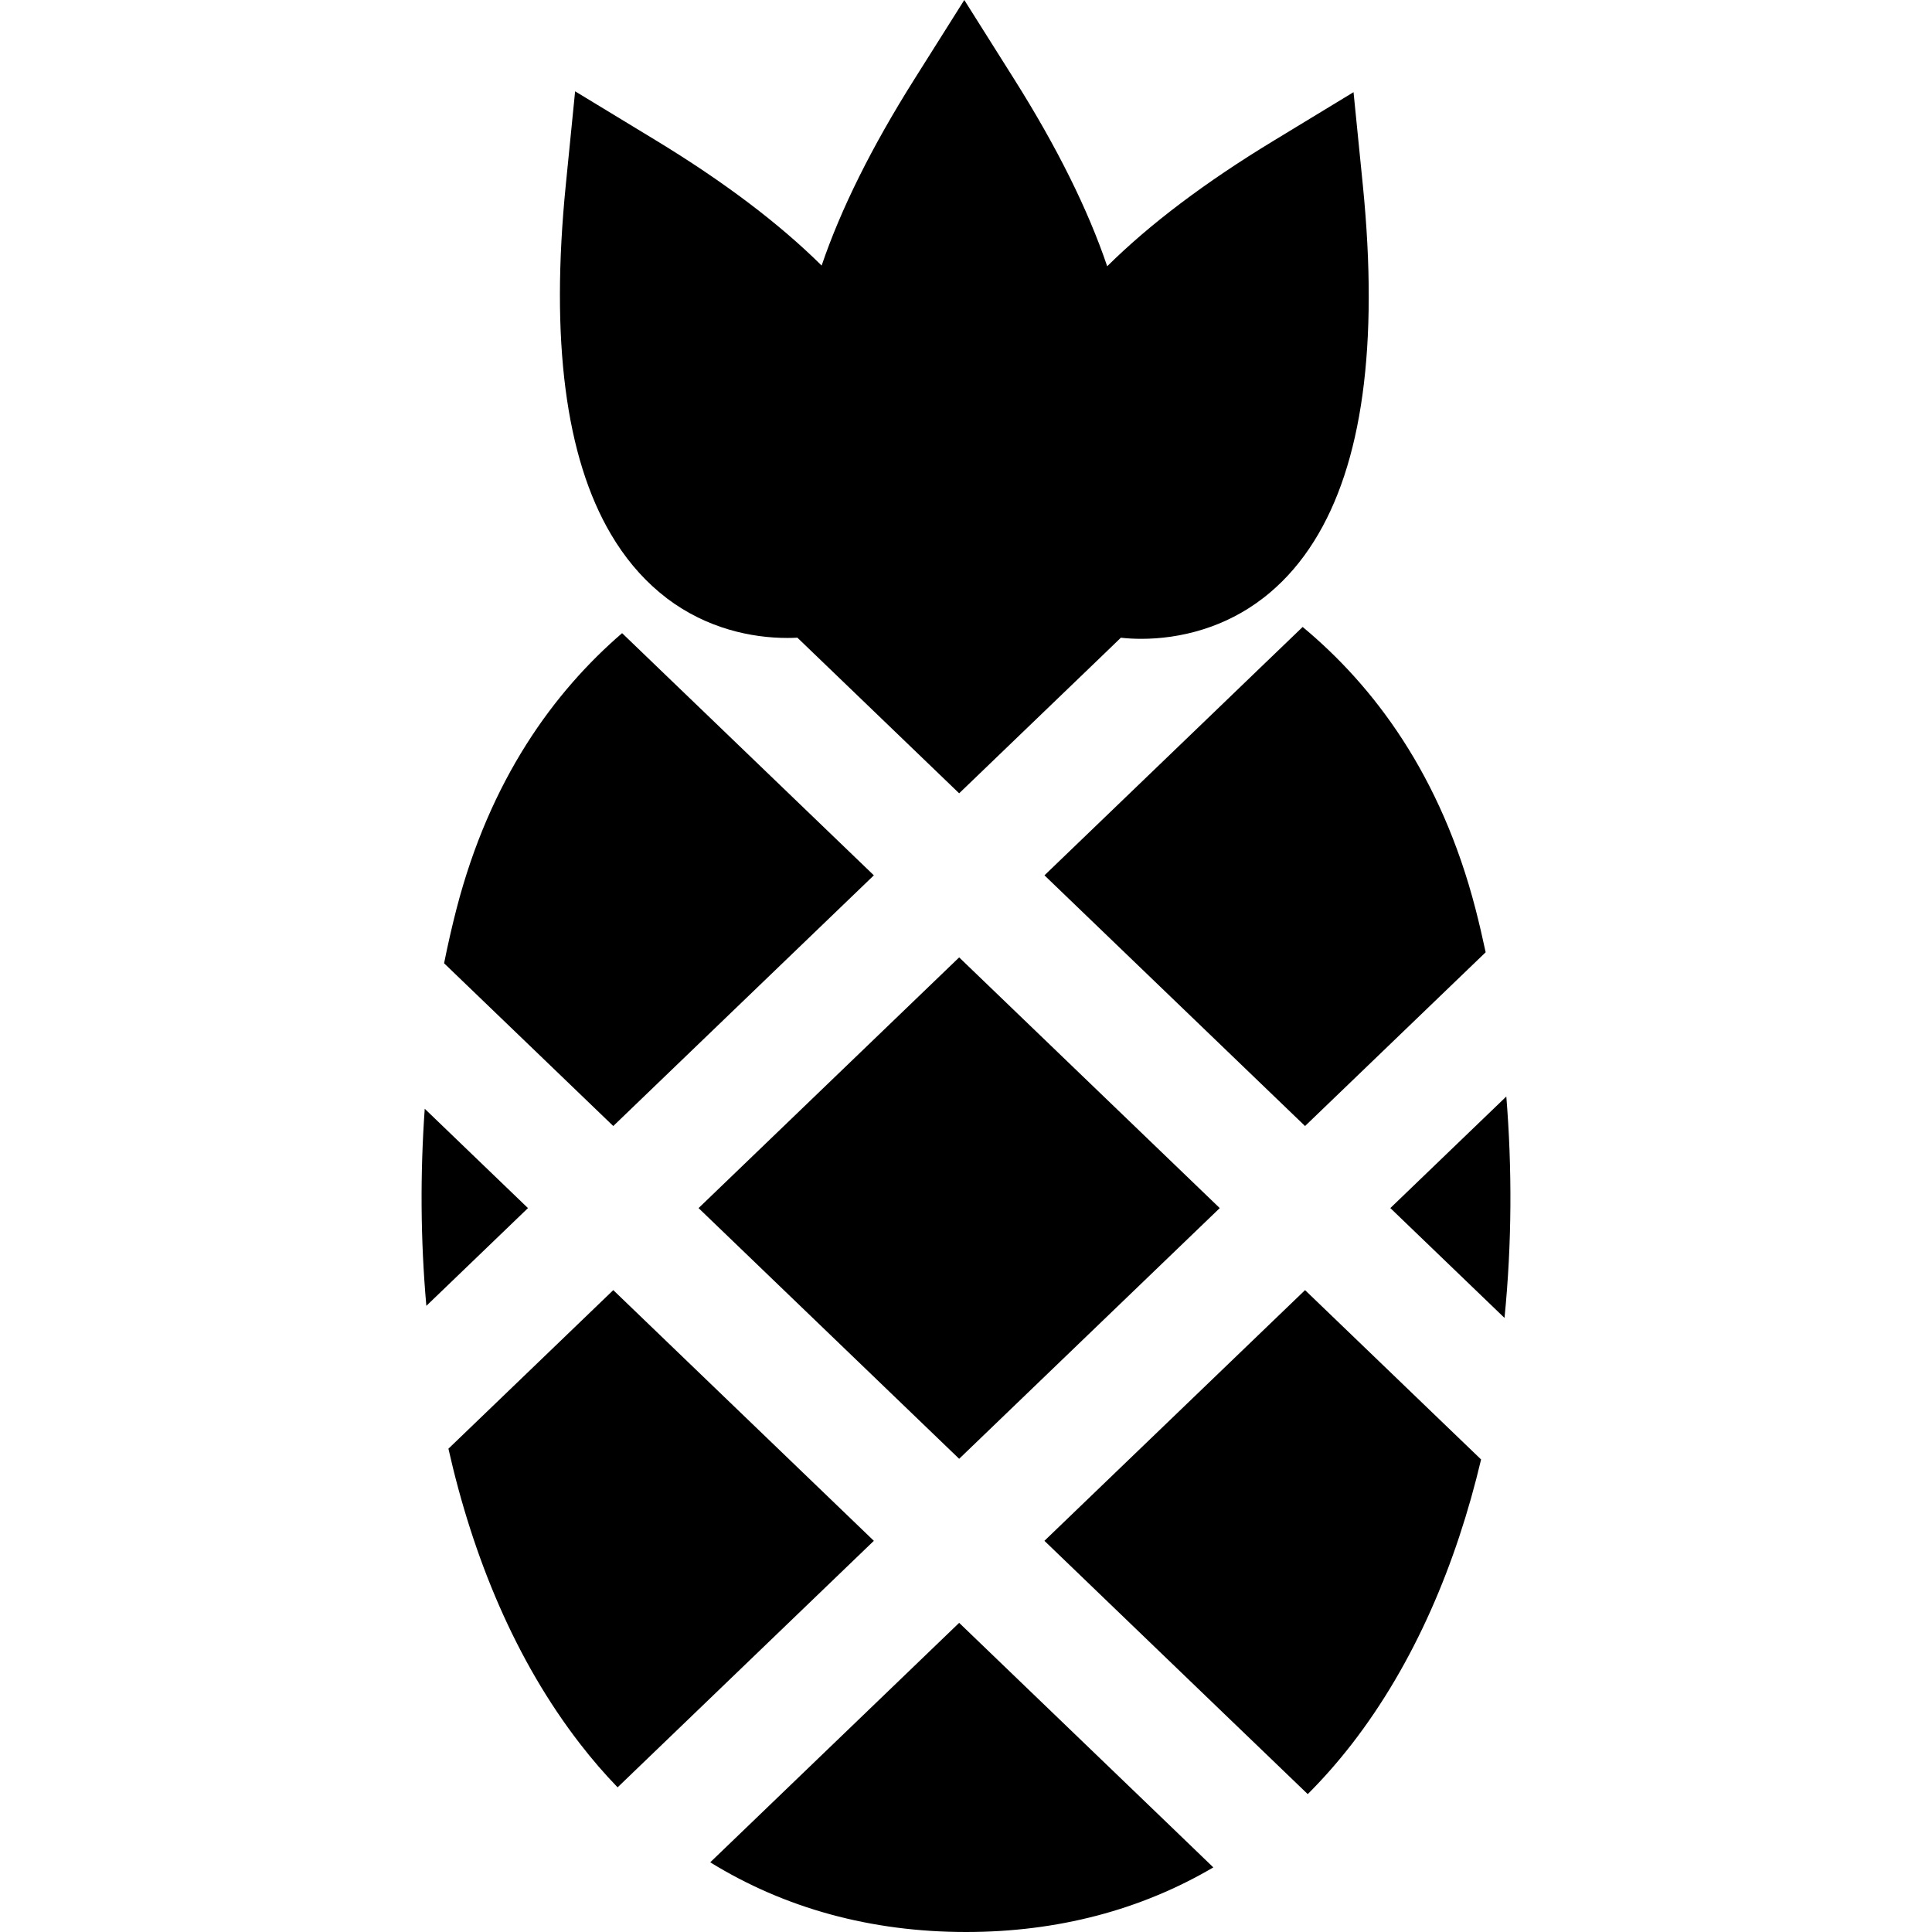
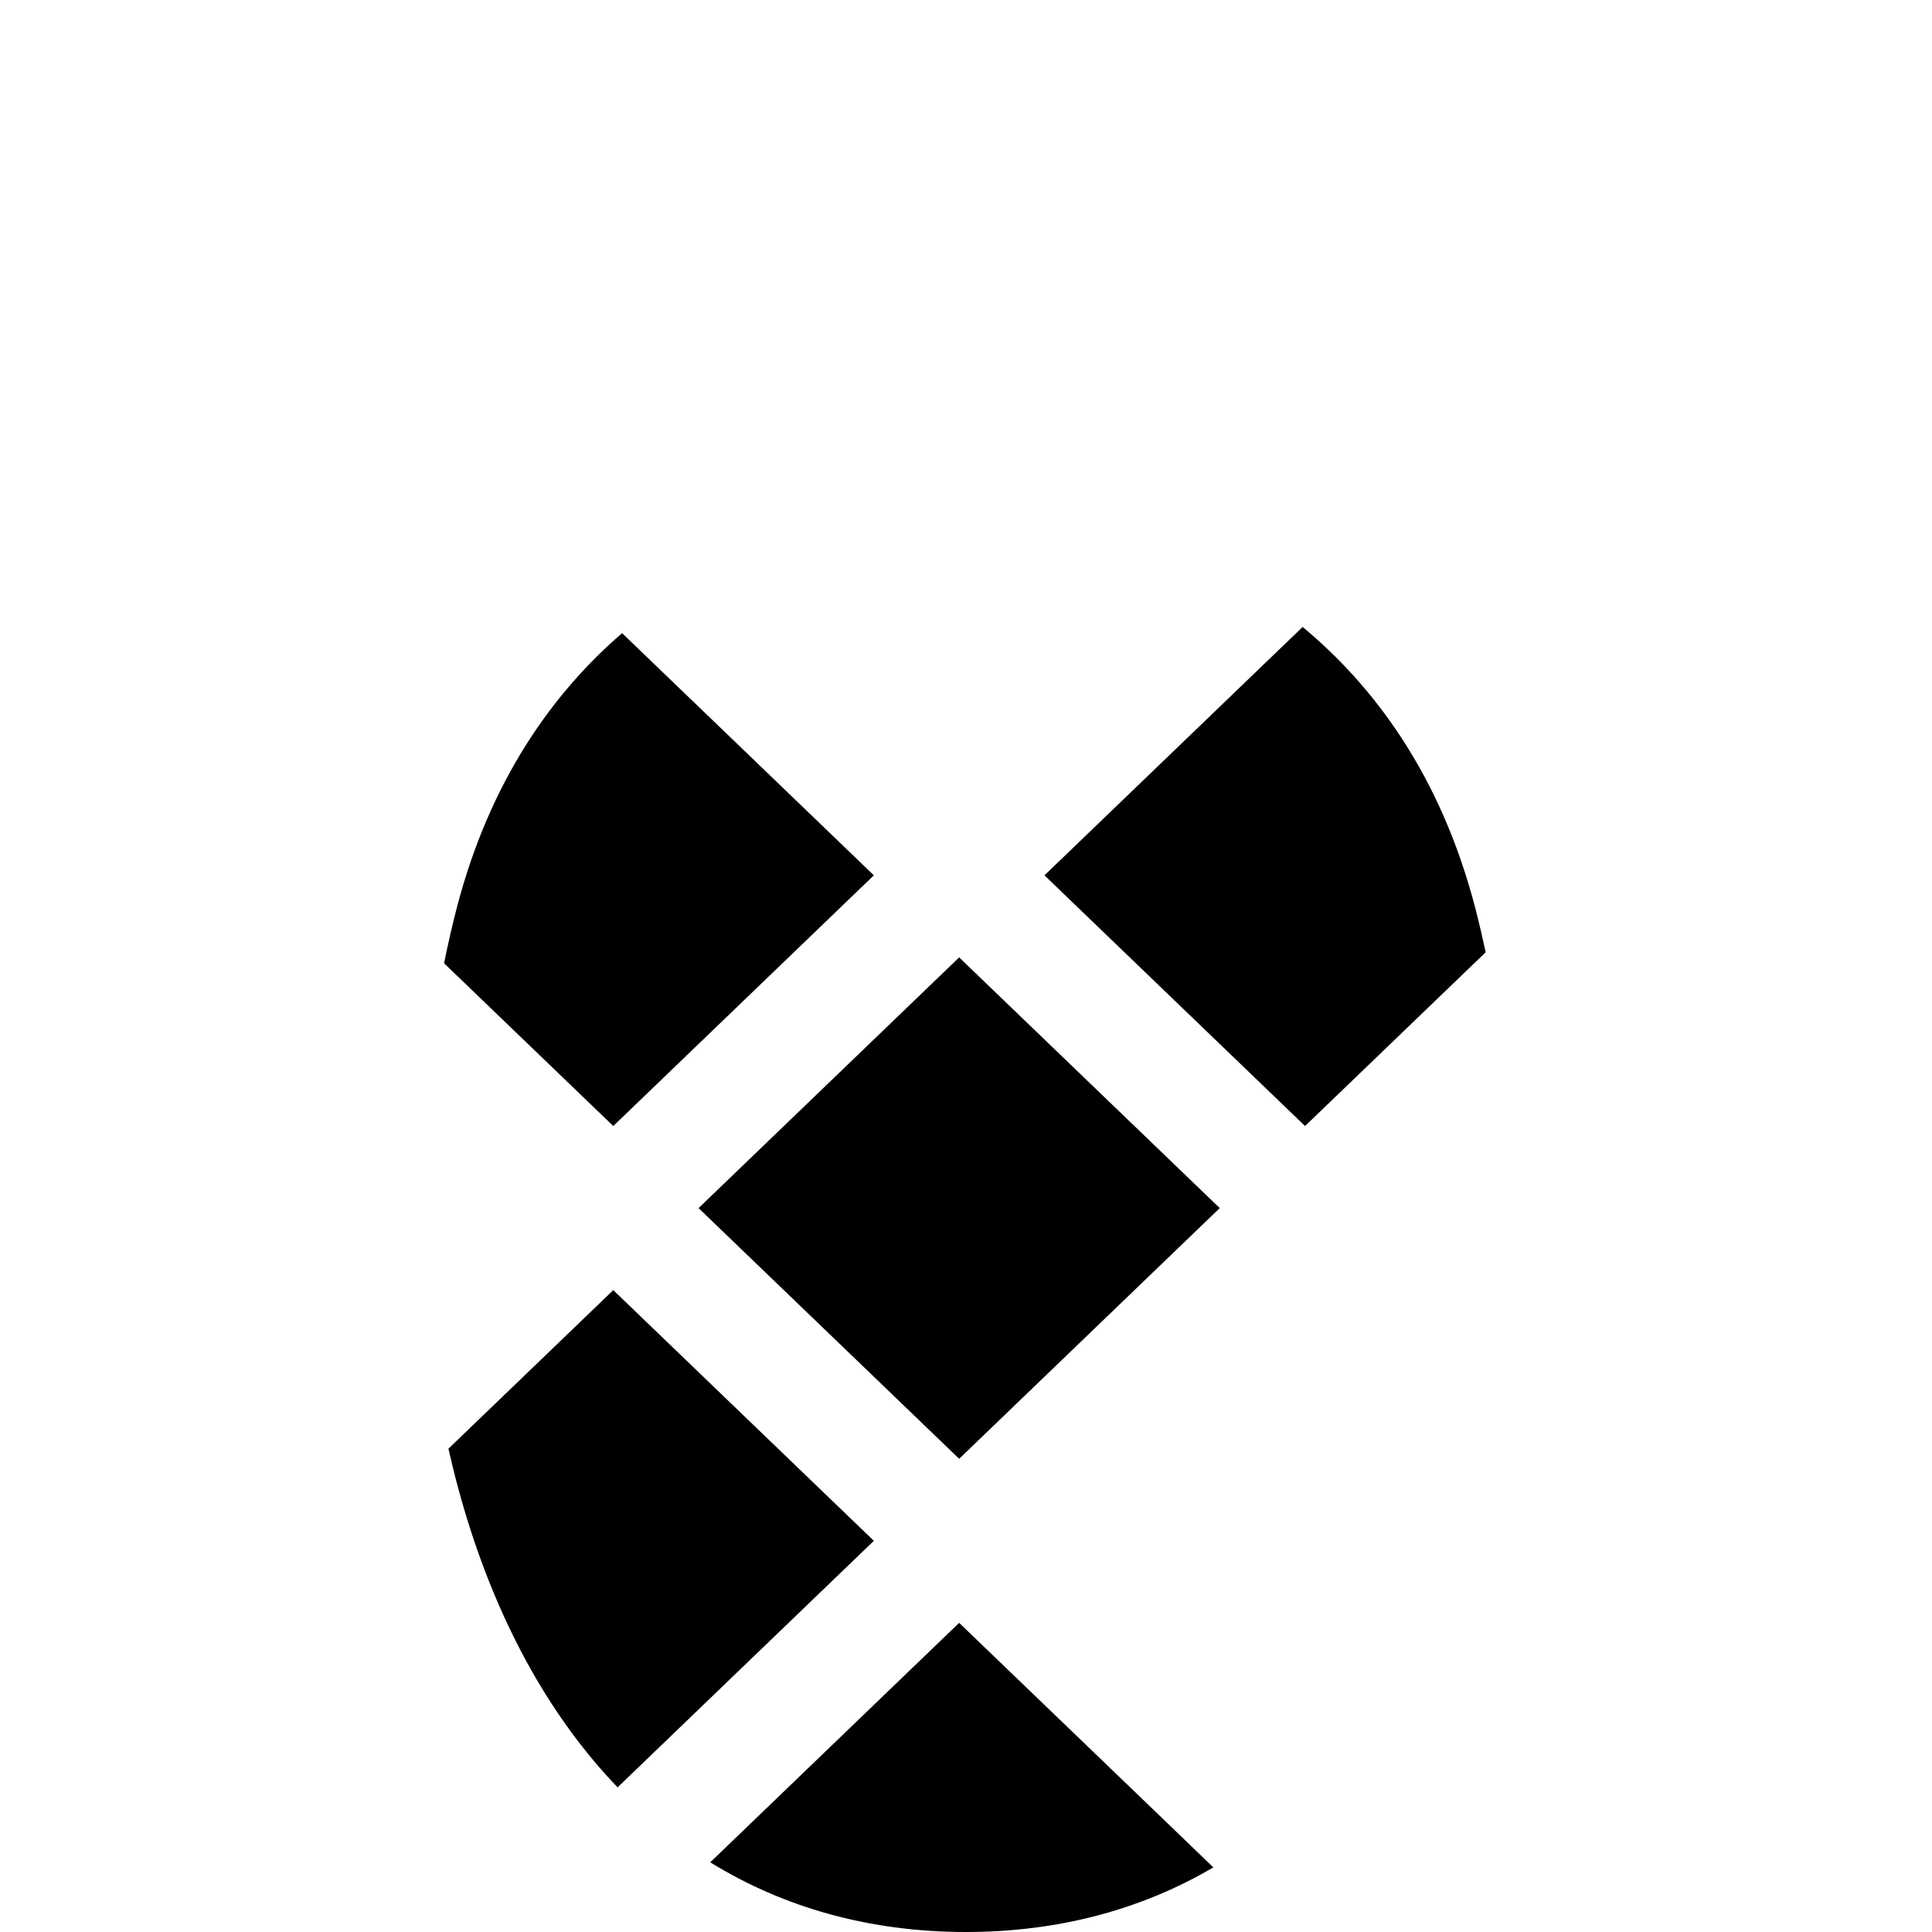
<svg xmlns="http://www.w3.org/2000/svg" xml:space="preserve" viewBox="0 0 512 512" id="Layer_1" version="1.1" width="800px" height="800px" fill="#000000">
  <g>
    <g>
      <path d="M162.523,341.896l-16.578,15.951L132.25,371.02l-13.413,12.901c6.497,28.81,17.737,56.075,34.921,78.262    c3.144,4.064,6.445,7.897,9.913,11.48l11.282-10.853l11.292-10.864l45.336-43.612L162.523,341.896z" />
    </g>
  </g>
  <g>
    <g>
      <polygon points="254.187,253.721 185.128,320.158 254.187,386.595 323.246,320.158" />
    </g>
  </g>
  <g>
    <g>
-       <path d="M391.021,240.862c-9.182-35.496-26.972-59.073-45.806-74.71l-11.355,10.916l-11.532,11.104l-45.534,43.8l69.059,66.437    l20.568-19.785l13.831-13.308l13.465-12.953C392.88,248.435,391.982,244.591,391.021,240.862z" />
+       <path d="M391.021,240.862c-9.182-35.496-26.972-59.073-45.806-74.71l-11.355,10.916l-11.532,11.104l-45.534,43.8l69.059,66.437    l20.568-19.785l13.831-13.308l13.465-12.953C392.88,248.435,391.982,244.591,391.021,240.862" />
    </g>
  </g>
  <g>
    <g>
-       <path d="M399.189,290.585l-14.813,14.248l-15.46,14.875l-0.46,0.449l0.449,0.428l15.189,14.614l14.614,14.06    C400.694,329.423,400.725,309.503,399.189,290.585z" />
-     </g>
+       </g>
  </g>
  <g>
    <g>
-       <path d="M127.508,308.218l-14.948-14.384c-1.201,16.923-1.149,34.587,0.428,52.23l14.76-14.196l12.17-11.71L127.508,308.218z" />
-     </g>
+       </g>
  </g>
  <g>
    <g>
      <path d="M187.552,189.613l-11.376-10.937l-11.313-10.885c-18.113,15.617-35.015,38.786-43.884,73.07    c-1.201,4.648-2.298,9.464-3.291,14.416l13.559,13.047l13.946,13.413l17.33,16.672l69.059-66.437L187.552,189.613z" />
    </g>
  </g>
  <g>
    <g>
      <path d="M309.802,483.566l-12.023-11.564l-43.591-41.931l-42.38,40.771l-11.909,11.459L188.22,493.53    c19.733,12.181,42.61,18.47,67.785,18.47c24.235,0,46.328-5.829,65.539-17.121L309.802,483.566z" />
    </g>
  </g>
  <g>
    <g>
-       <path d="M379.196,373.976l-13.59-13.078l-19.754-19.001l-69.07,66.437l47.195,45.409l11.303,10.864l11.282,10.853    c4.105-4.095,8.002-8.524,11.689-13.277c16.609-21.456,27.672-47.655,34.253-75.41L379.196,373.976z" />
-     </g>
+       </g>
  </g>
  <g>
    <g>
-       <path d="M361.176,49.176L358.7,24.429L337.453,37.34c-18.099,10.988-32.782,22.08-44.035,33.225    c-5.09-15.035-13.292-31.561-24.613-49.528L255.547,0L242.29,21.037c-11.274,17.892-19.454,34.355-24.548,49.34    c-11.26-11.16-25.955-22.265-44.073-33.267l-21.258-12.911l-2.465,24.747c-4.116,41.189-0.084,72.235,11.971,92.657    c3.552,6.027,7.803,11.135,12.755,15.303c0.71,0.595,1.421,1.16,2.131,1.713c5.296,3.99,10.874,6.591,16.306,8.2    c5.495,1.63,10.833,2.246,15.554,2.246c0.909,0,1.797-0.021,2.653-0.073l4.325,4.158l38.546,37.084l39.444-37.94l3.405-3.291    c1.682,0.188,3.499,0.292,5.422,0.292c4.941,0,10.582-0.679,16.369-2.507c5.369-1.682,10.864-4.356,16.056-8.388    c0.522-0.407,1.045-0.825,1.567-1.264c4.502-3.792,8.43-8.357,11.773-13.695C361.04,123.051,365.386,91.462,361.176,49.176z" />
-     </g>
+       </g>
  </g>
</svg>